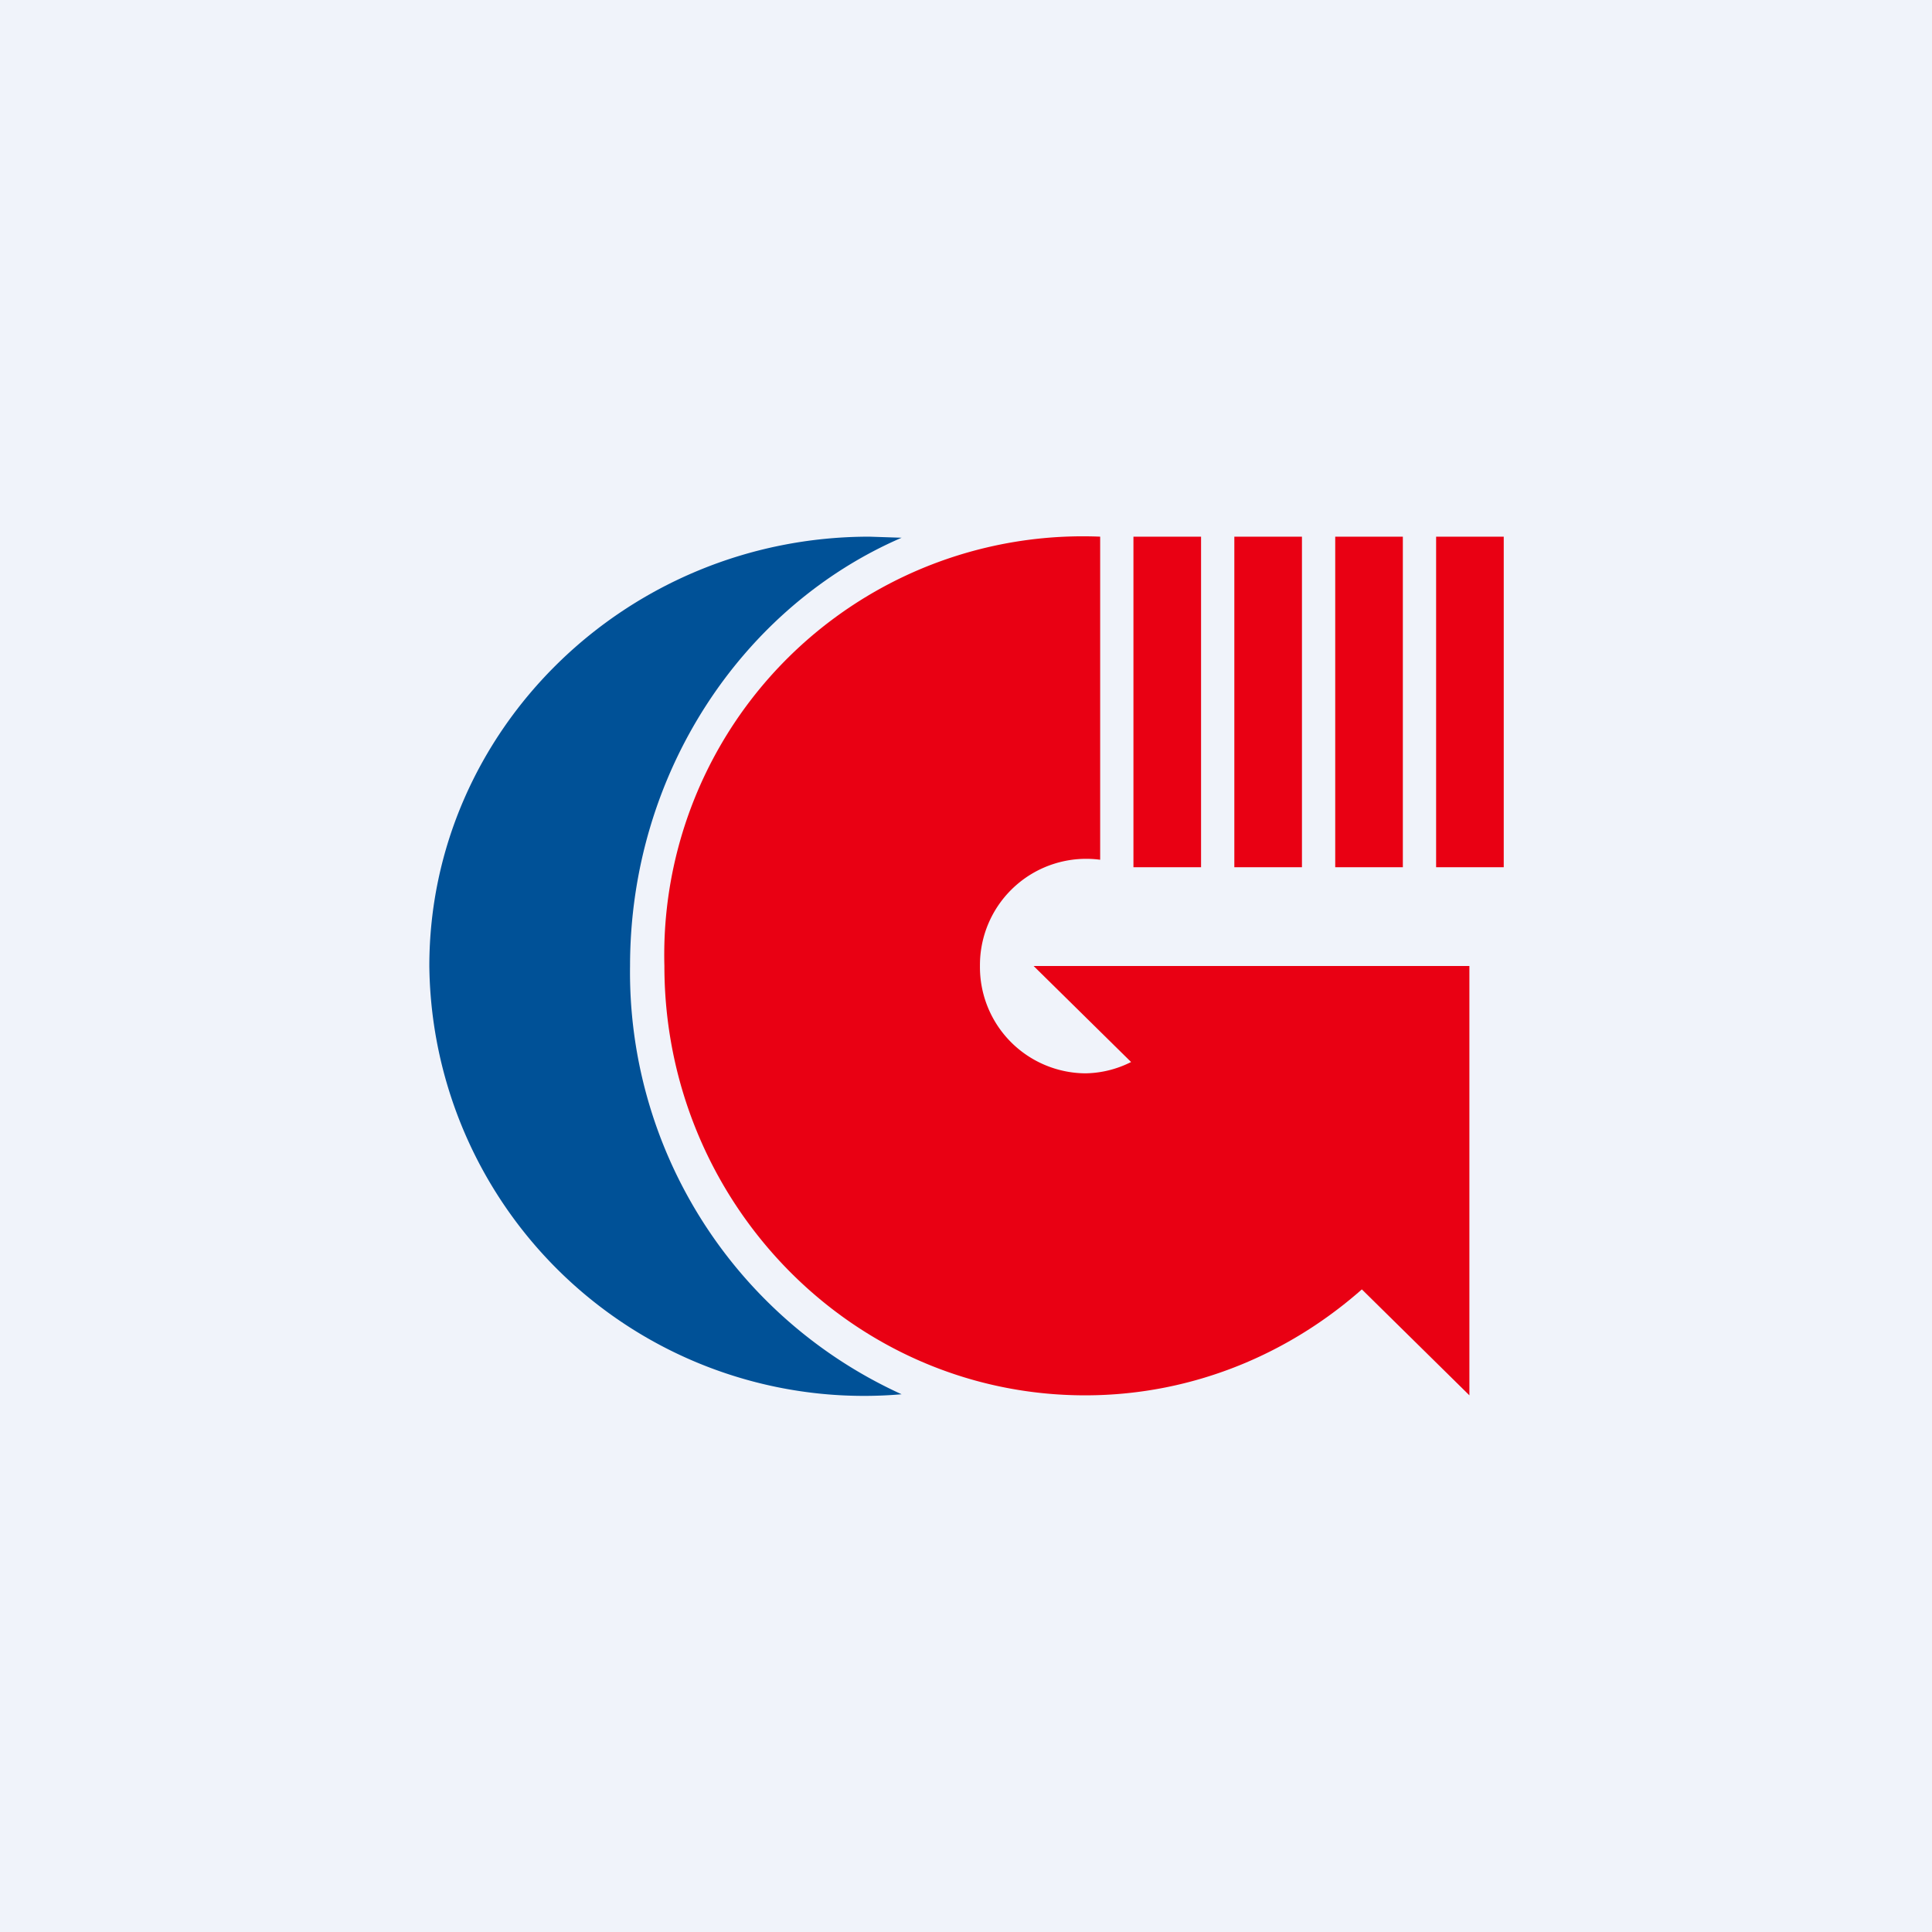
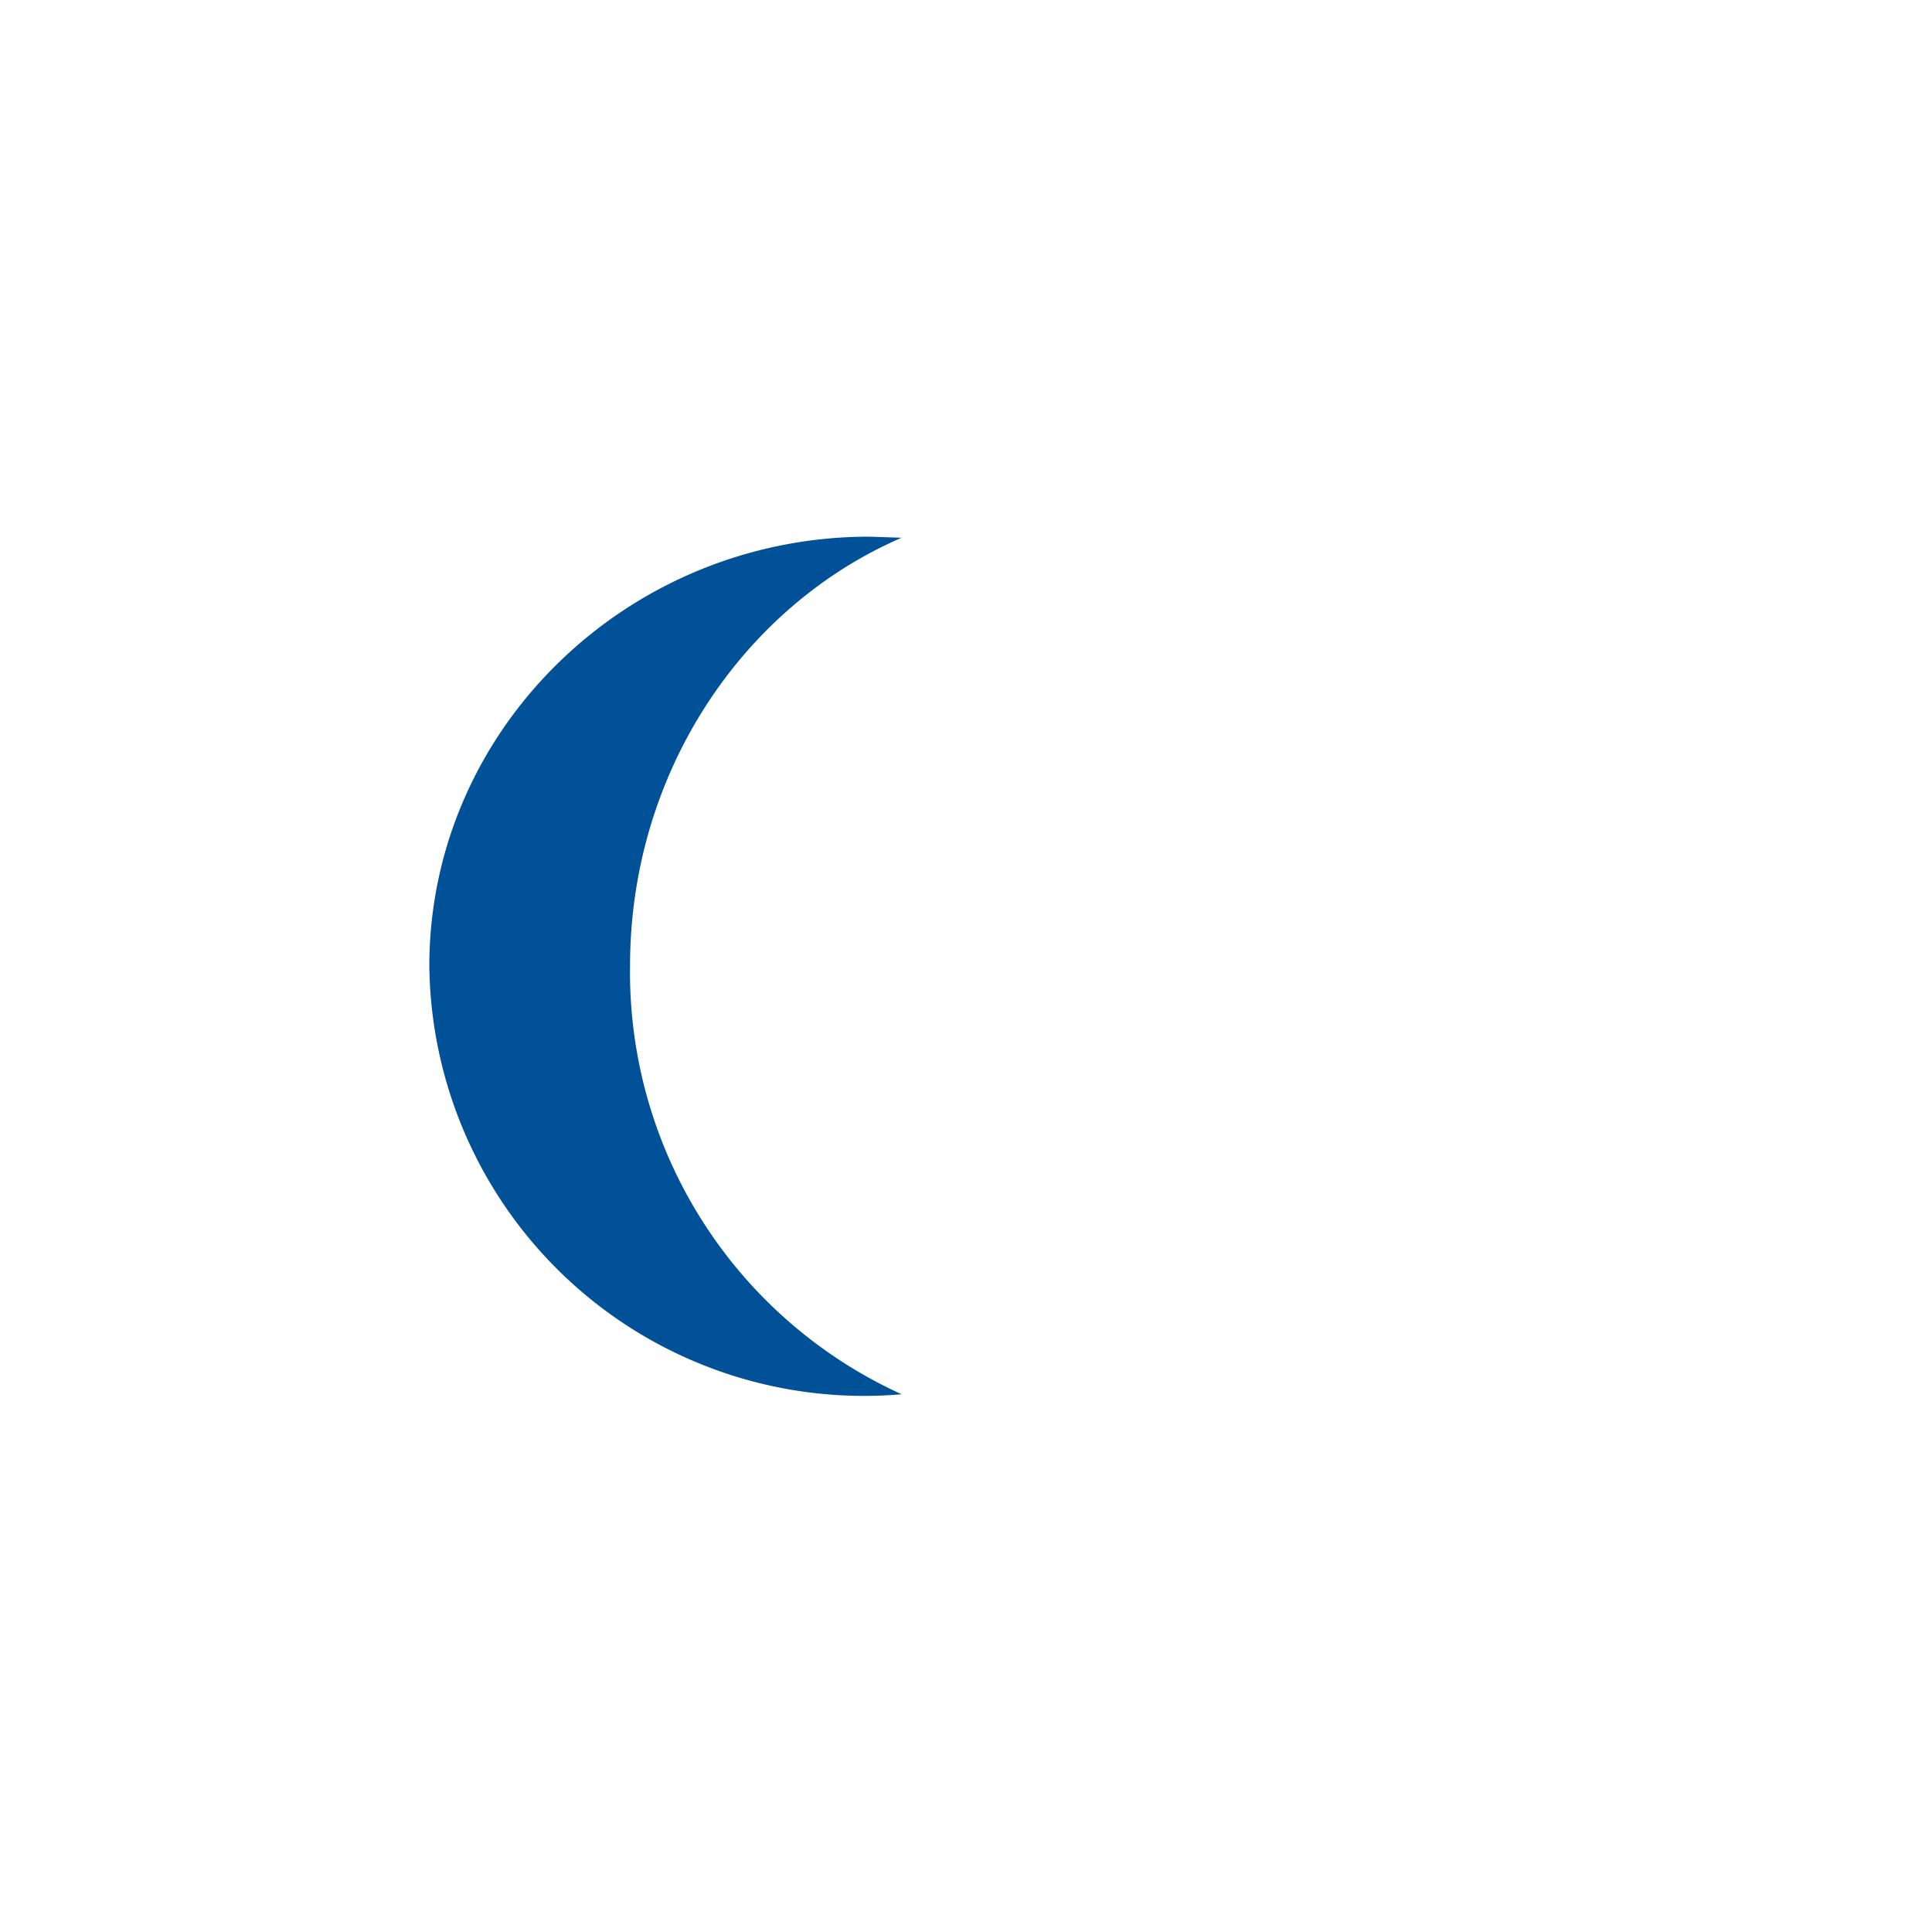
<svg xmlns="http://www.w3.org/2000/svg" width="18" height="18" viewBox="0 0 18 18">
-   <path fill="#F0F3FA" d="M0 0h18v18H0z" />
  <path d="M8.4 12.99A4.32 4.32 0 0 1 5.87 9c0-1.8 1.05-3.35 2.53-3.99L8.1 5C5.84 5 4 6.8 4 9a4.05 4.05 0 0 0 4.4 3.99Z" fill="#005197" />
-   <path d="M10.25 5a3.9 3.9 0 0 0-4.06 4c0 2.2 1.75 4 3.92 4 1.03 0 1.97-.41 2.68-1.08l-2.01-2.2a.97.97 0 0 1-.67.28.99.99 0 0 1-.98-1 .99.99 0 0 1 1.12-.99v-3Z" fill="#E90013" />
-   <path d="M13.69 9H9.63l4.06 4V9ZM10.56 5h.63v3.08h-.63zM11.5 5h.63v3.08h-.63zM12.44 5h.63v3.08h-.63zM13.38 5h.63v3.08h-.63z" fill="#E90013" />
</svg>